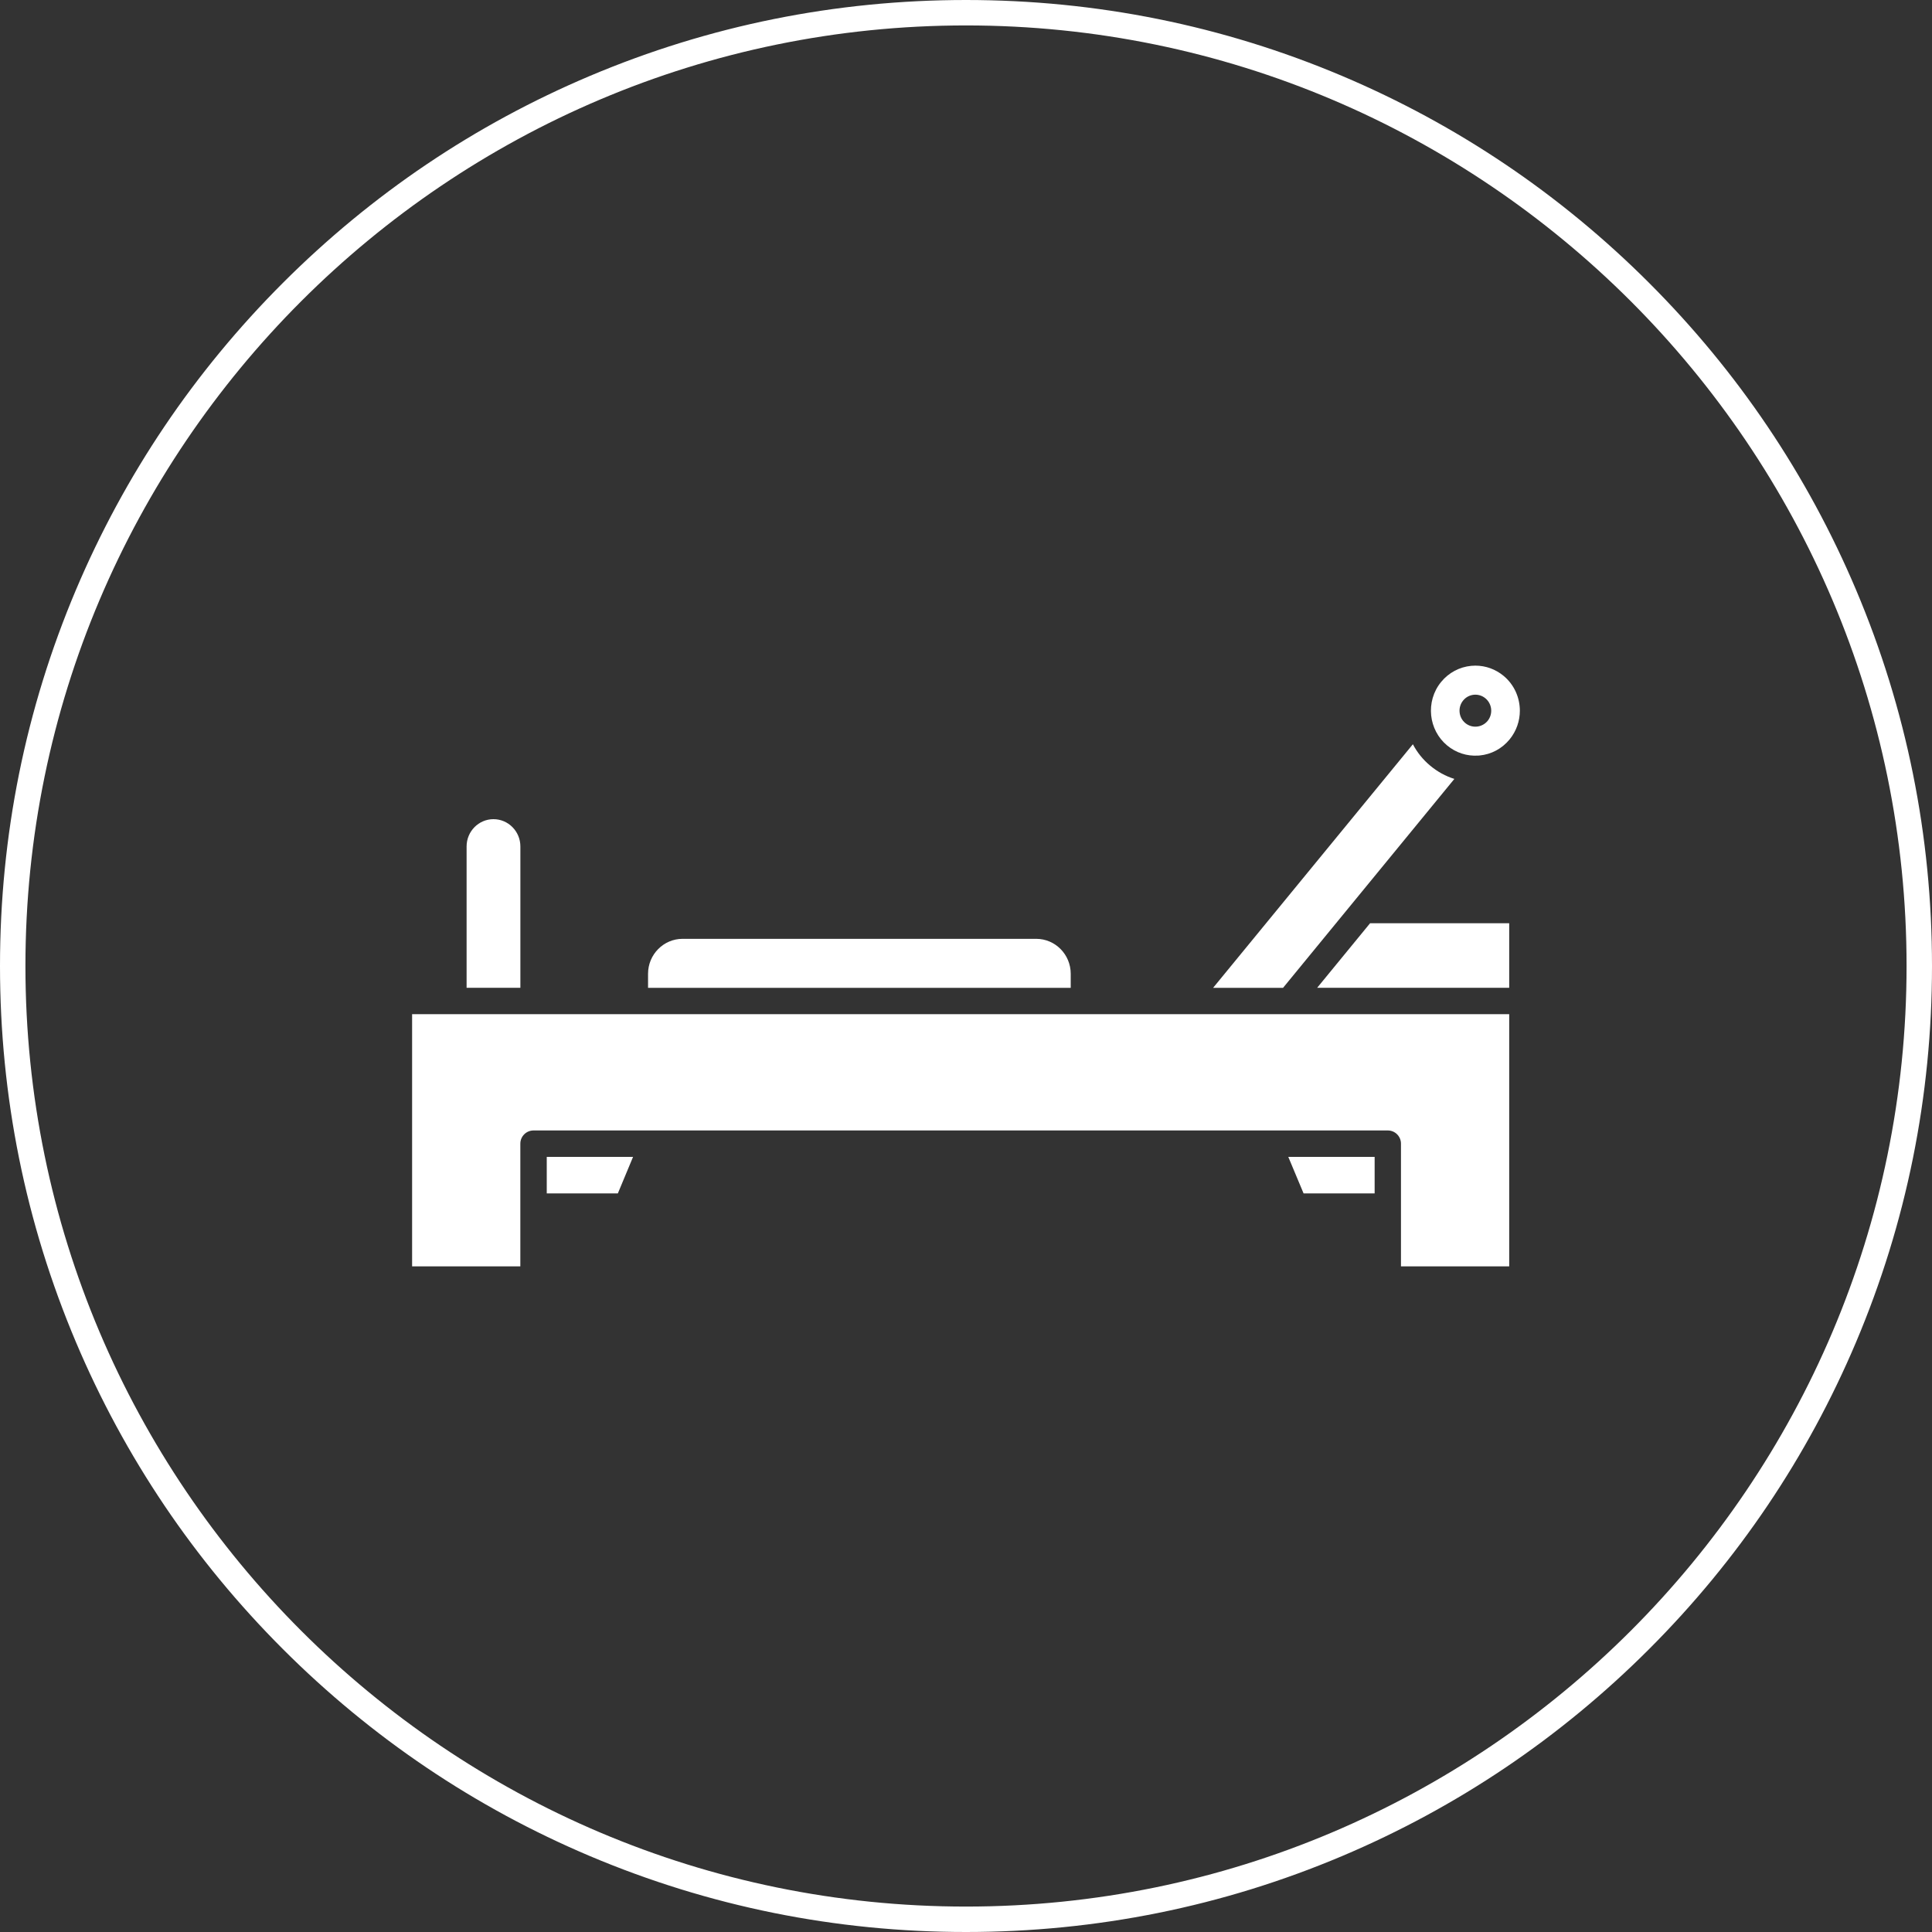
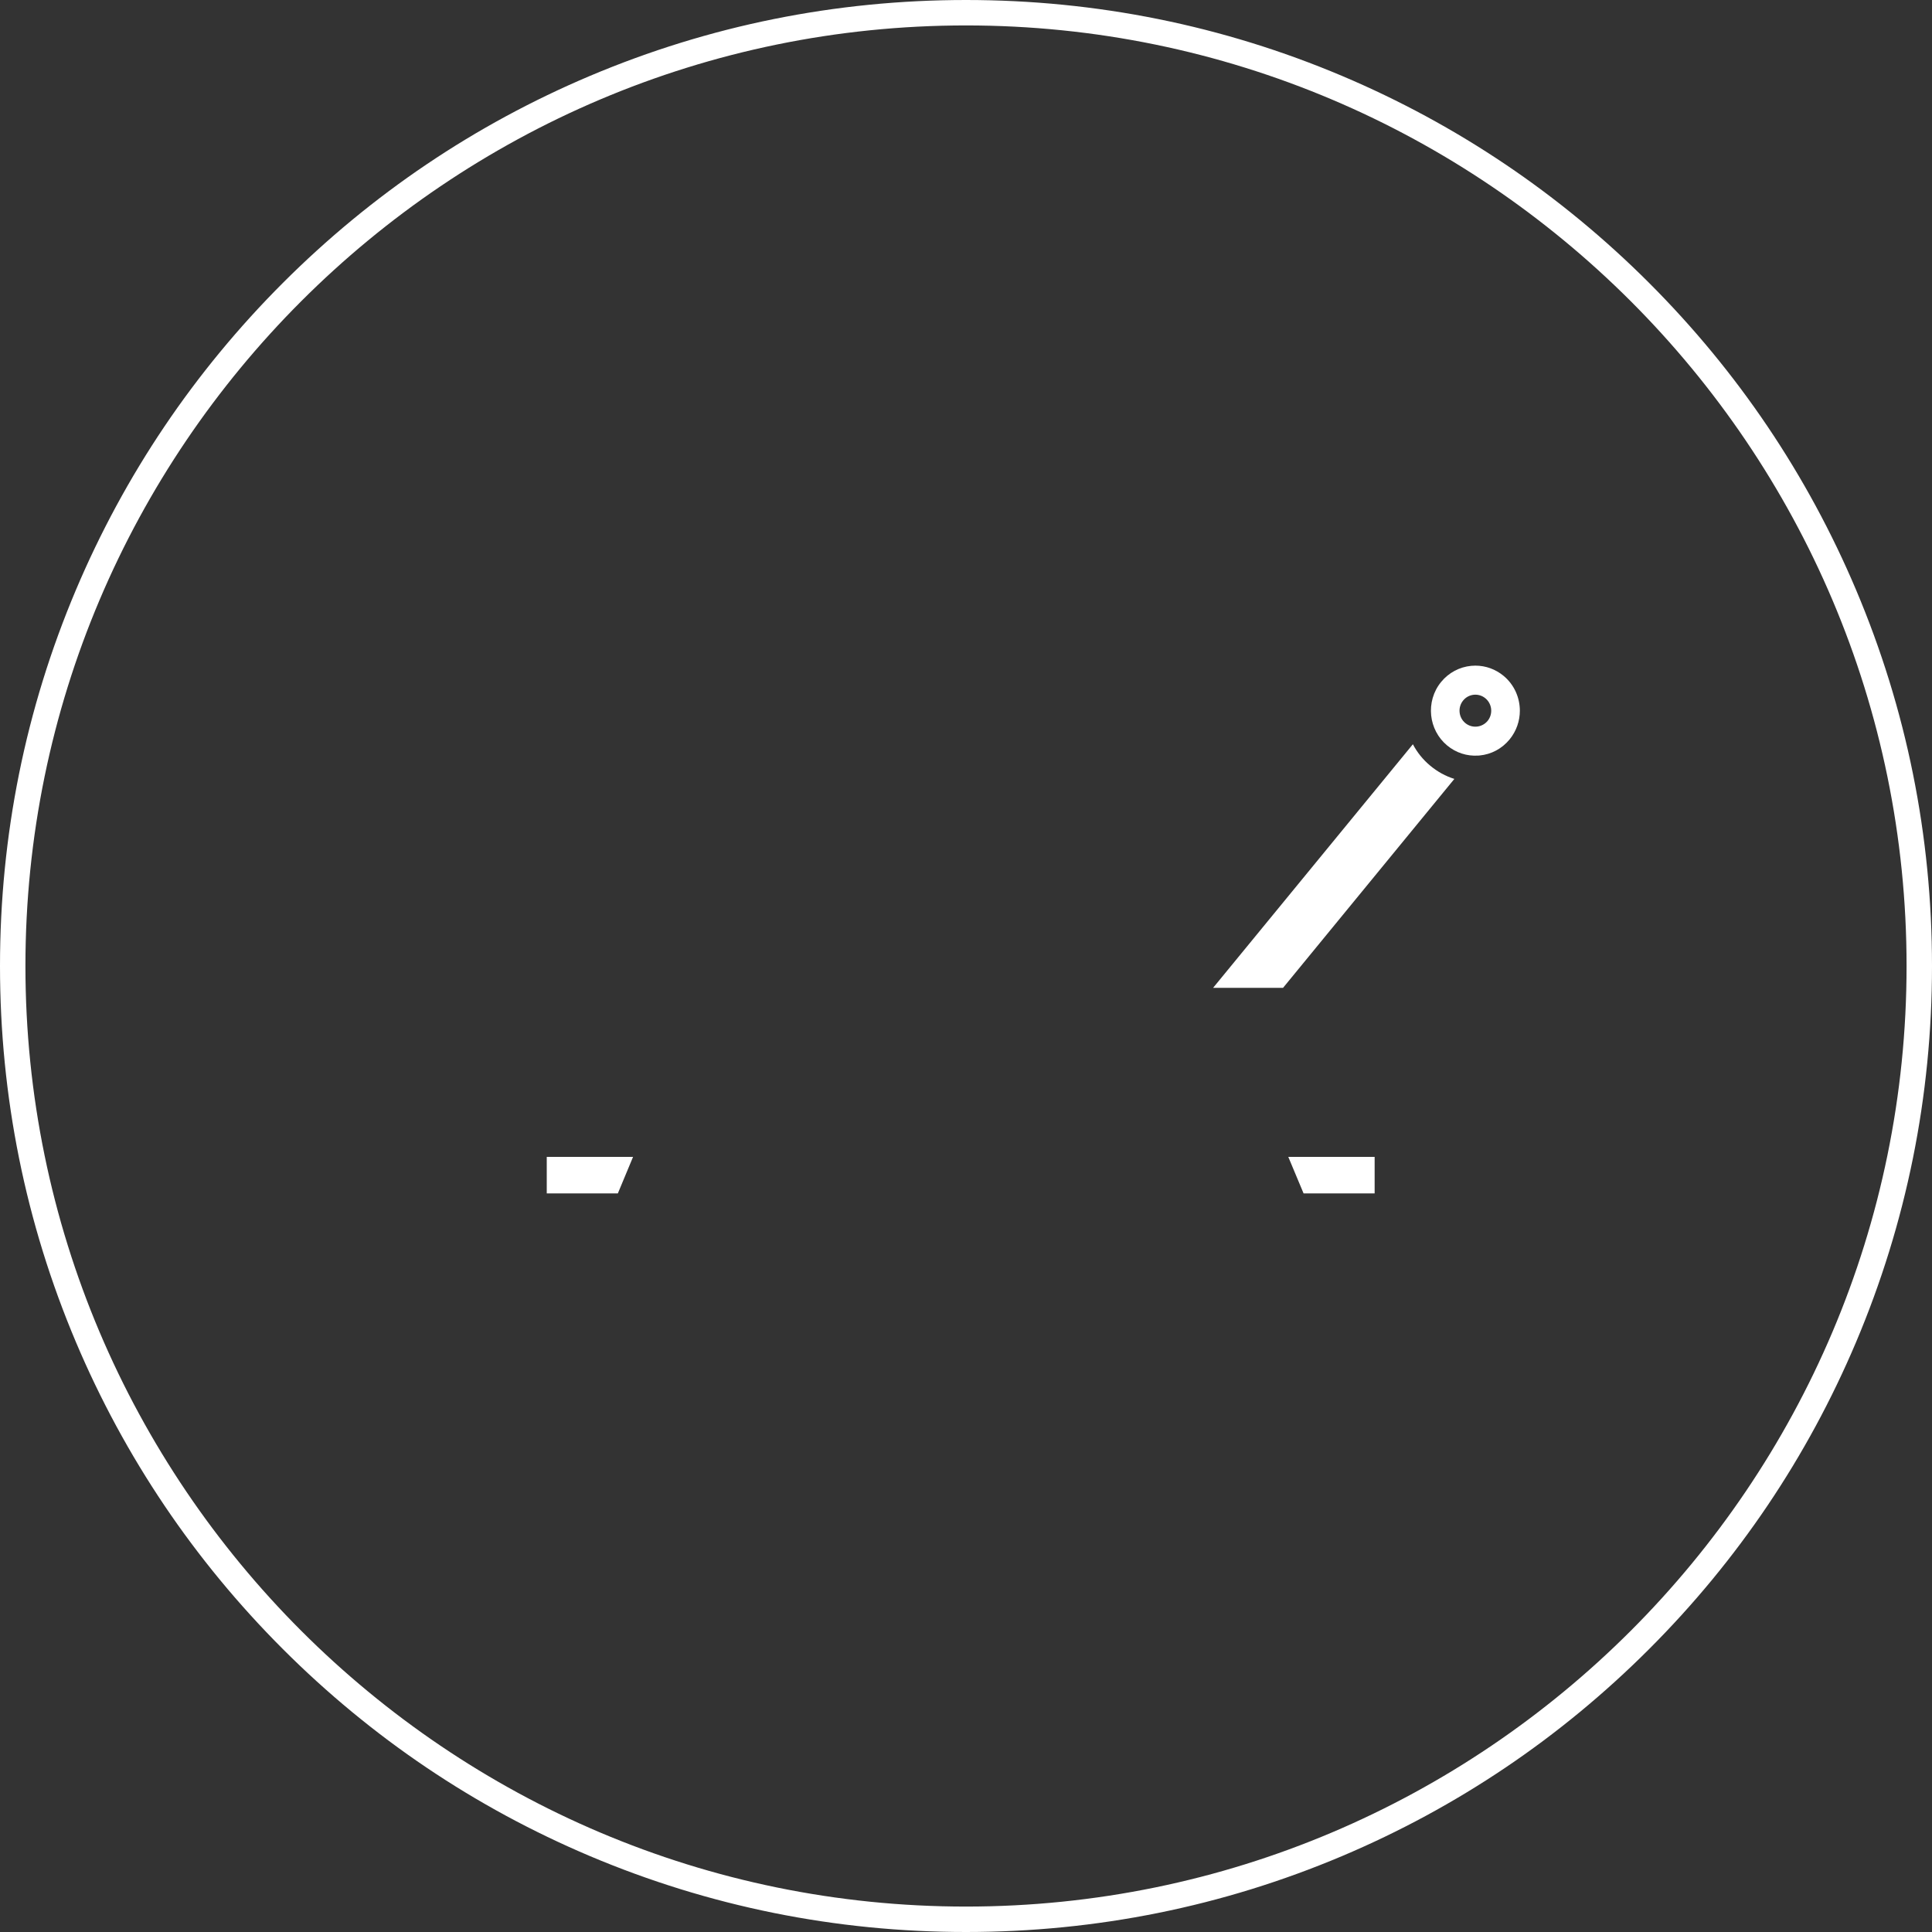
<svg xmlns="http://www.w3.org/2000/svg" fill="#ffffff" height="490" preserveAspectRatio="xMidYMid meet" version="1" viewBox="11.0 11.0 490.0 490.0" width="490" zoomAndPan="magnify">
  <rect x="11.0" y="11.0" width="490.0" height="490.0" fill="#333333" stroke="none" />
  <g>
    <g>
      <g id="change1_1">
        <path d="M359.64 304.41L359.64 313.68 341.62 313.68 337.74 304.41z" />
        <path d="M171.56 304.41L167.7 313.68 149.67 313.68 149.67 304.41z" />
-         <path d="M393.77,268.22v63.96h-27.45v-31.12c0-1.85-1.49-3.35-3.35-3.35H146.32c-1.85,0-3.35,1.5-3.35,3.35v31.12h-27.45v-63.96 H393.77z" />
-         <path d="M282.56,257.97v3.57H175.36v-3.57c0-4.88,3.93-8.86,8.75-8.86h89.71C278.64,249.11,282.56,253.09,282.56,257.97z" />
-         <path d="M142.98,225.68v35.85h-13.64v-35.85c0-3.82,3.06-6.92,6.81-6.92C139.92,218.76,142.98,221.86,142.98,225.68z" />
        <path d="M396.47,191.25c0,2.57-0.86,5.15-2.6,7.28c-1.93,2.35-4.64,3.8-7.63,4.08c-0.09,0.01-0.19,0.01-0.29,0.02 c-2.89,0.2-5.7-0.71-7.94-2.58c-2.36-1.97-3.72-4.72-4.03-7.59c-0.31-2.97,0.51-6.05,2.53-8.51c1.93-2.35,4.64-3.79,7.63-4.08 c0.36-0.03,0.72-0.05,1.06-0.05c2.61,0,5.12,0.91,7.17,2.61C395.07,184.69,396.47,187.96,396.47,191.25z M388.29,193.84 c1.41-1.72,1.17-4.29-0.54-5.72c-1.71-1.43-4.25-1.19-5.66,0.54c-1.41,1.72-1.18,4.29,0.54,5.72 C384.33,195.8,386.87,195.55,388.29,193.84z" />
-         <path d="M393.77 245.15L393.77 261.53 345.06 261.53 358.49 245.15z" />
        <path d="M379.86,208.55l-43.45,52.99h-17.74l50.67-61.78c1.06,2.03,2.52,3.87,4.38,5.42 C375.56,206.72,377.64,207.86,379.86,208.55z" />
      </g>
    </g>
  </g>
  <g id="change2_1">
    <path d="M256,501c-33.07,0-65.16-6.48-95.37-19.25c-29.17-12.34-55.38-30-77.88-52.5s-40.16-48.7-52.5-77.88 C17.48,321.16,11,289.07,11,256s6.48-65.16,19.25-95.37c12.34-29.17,30-55.38,52.5-77.88s48.7-40.16,77.88-52.5 C190.84,17.48,222.93,11,256,11s65.16,6.48,95.37,19.25c29.17,12.34,55.38,30,77.88,52.5s40.16,48.7,52.5,77.88 C494.53,190.84,501,222.92,501,256c0,33.07-6.48,65.16-19.25,95.37c-12.34,29.17-30,55.38-52.5,77.88s-48.7,40.16-77.88,52.5 C321.16,494.52,289.07,501,256,501z M256,17.45C124.46,17.45,17.45,124.46,17.45,256S124.46,494.55,256,494.55 S494.55,387.54,494.55,256S387.54,17.45,256,17.45z" fill="#ffffff" />
  </g>
</svg>